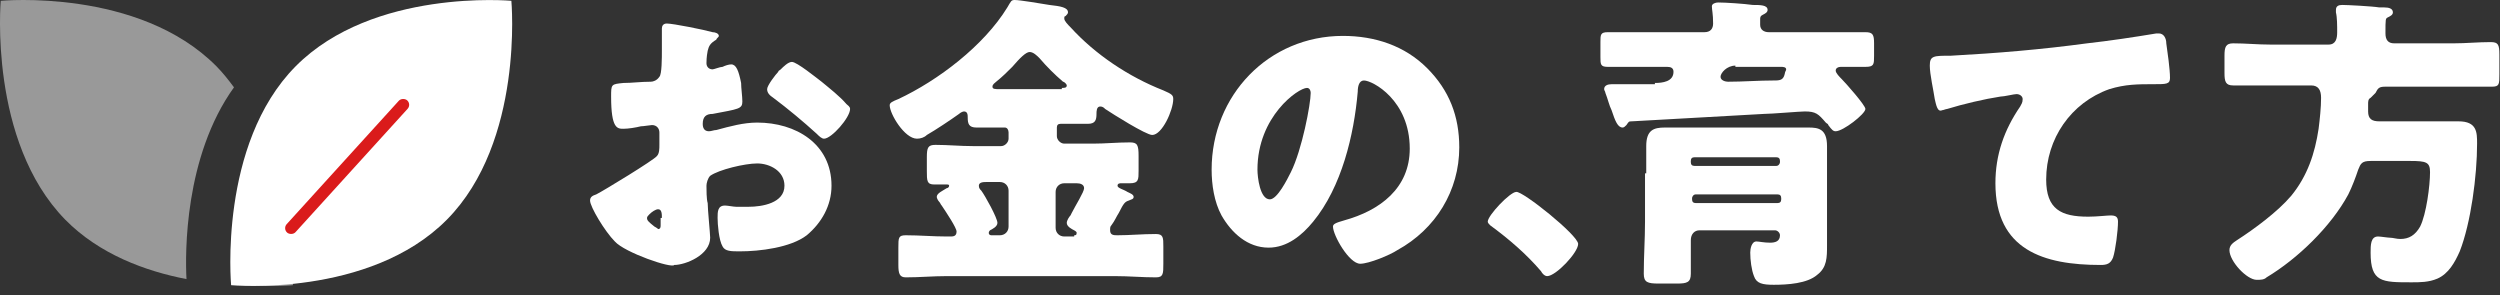
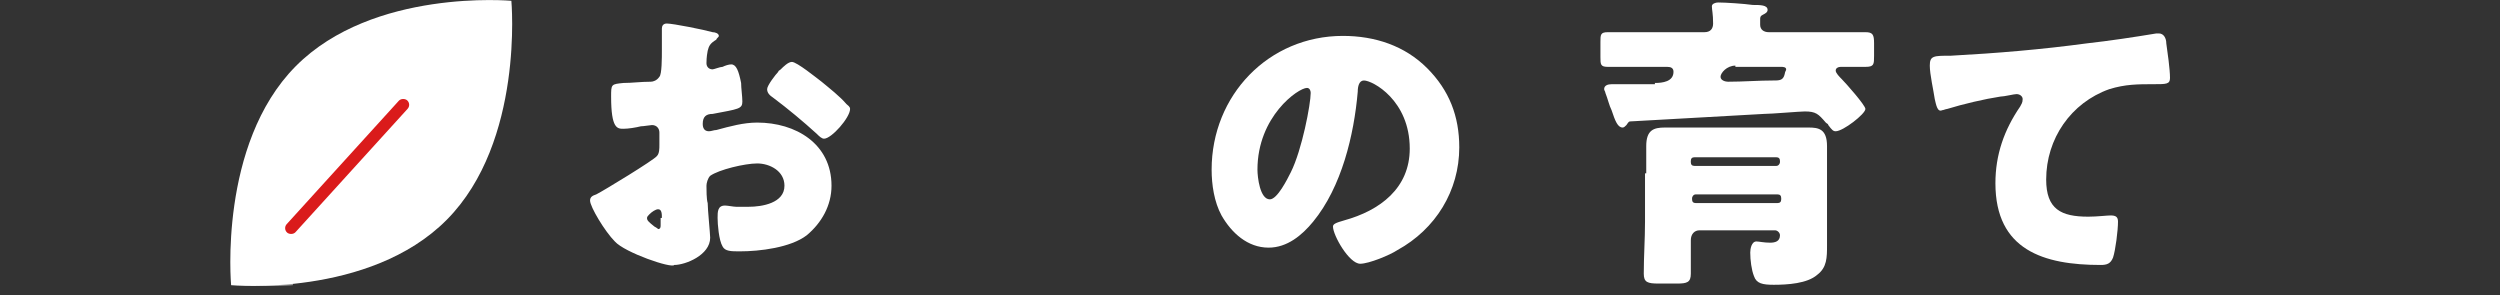
<svg xmlns="http://www.w3.org/2000/svg" width="161" height="19" viewBox="0 0 161 19" fill="none">
  <rect x="0" y="0" width="161" height="19" fill="#333333" stroke="none" />
  <path d="M14.884 18.366C14.884 18.366 23.79 19.179 28.776 14.149C33.763 9.119 32.932 0.052 32.932 0.052C32.932 0.052 24.027 -0.761 19.04 4.269C14.053 9.3 14.884 18.366 14.884 18.366Z" fill="white" />
-   <path d="M15.068 5.625C14.711 5.143 14.355 4.691 13.94 4.27C8.923 -0.791 0.048 0.053 0.048 0.053C0.048 0.053 -0.754 9.089 4.204 14.149C6.4 16.378 9.368 17.462 12.01 17.974C11.921 16.348 11.862 10.083 15.068 5.625Z" fill="white" fill-opacity="0.5" />
  <path d="M15.834 18.366C17.645 18.486 18.862 18.366 18.862 18.366C18.862 18.366 18.862 18.215 18.891 17.974C17.763 18.185 16.724 18.305 15.834 18.366Z" fill="white" fill-opacity="0.5" />
  <rect x="18.205" y="14.719" width="11.502" height="0.767" rx="0.383" transform="rotate(-47.737 18.205 14.719)" fill="#DA1B1B" />
  <g clip-path="url(#clip0)">
    <path d="M39.595 15.549C38.957 14.912 38 13.317 38 12.918C38 12.679 38.16 12.599 38.399 12.519C38.877 12.28 42.147 10.287 42.306 10.047C42.465 9.888 42.465 9.569 42.465 9.33V8.532C42.465 8.293 42.306 8.054 41.987 8.054C41.907 8.054 41.429 8.134 41.269 8.134C40.95 8.213 40.472 8.293 40.153 8.293C39.754 8.293 39.356 8.293 39.356 6.22C39.356 5.422 39.356 5.422 40.153 5.343C40.711 5.343 41.269 5.263 41.907 5.263C42.067 5.263 42.306 5.183 42.465 4.944C42.625 4.784 42.625 3.748 42.625 3.19V2.791C42.625 2.392 42.625 1.914 42.625 1.834C42.625 1.675 42.705 1.515 42.944 1.515C43.343 1.515 45.336 1.914 45.894 2.073C46.054 2.073 46.293 2.153 46.293 2.313C46.293 2.392 46.133 2.472 46.133 2.552C45.735 2.791 45.655 2.95 45.575 3.269C45.496 3.668 45.496 3.987 45.496 4.067C45.496 4.306 45.655 4.466 45.894 4.466C45.974 4.466 46.373 4.306 46.532 4.306C46.692 4.226 46.931 4.147 47.09 4.147C47.409 4.147 47.569 4.545 47.728 5.343C47.728 5.662 47.808 6.22 47.808 6.539C47.808 7.017 47.569 7.017 45.894 7.336C45.496 7.336 45.256 7.496 45.256 7.974C45.256 8.213 45.336 8.453 45.655 8.453C45.815 8.453 45.974 8.373 46.133 8.373C47.011 8.134 47.888 7.894 48.765 7.894C51.237 7.894 53.549 9.25 53.549 11.961C53.549 13.237 52.911 14.353 51.955 15.151C50.918 15.948 48.924 16.187 47.649 16.187C47.09 16.187 46.692 16.187 46.532 15.868C46.293 15.47 46.213 14.433 46.213 14.034C46.213 13.636 46.213 13.237 46.692 13.237C46.851 13.237 47.25 13.317 47.409 13.317C47.649 13.317 48.047 13.317 48.207 13.317C49.084 13.317 50.519 13.078 50.519 11.961C50.519 11.004 49.562 10.526 48.765 10.526C47.968 10.526 46.293 10.925 45.735 11.323C45.575 11.483 45.496 11.802 45.496 11.961C45.496 12.2 45.496 12.838 45.575 13.078C45.575 13.476 45.735 15.071 45.735 15.31C45.735 16.427 44.14 17.064 43.422 17.064C43.263 17.304 40.233 16.267 39.595 15.549ZM42.625 14.034C42.625 13.795 42.625 13.476 42.386 13.476C42.226 13.476 41.987 13.636 41.828 13.795C41.748 13.875 41.668 13.955 41.668 14.034C41.668 14.194 41.748 14.274 42.147 14.592C42.306 14.672 42.386 14.752 42.386 14.752C42.545 14.752 42.545 14.592 42.545 14.513V14.034H42.625ZM52.911 5.263C53.39 5.662 54.108 6.22 54.506 6.698C54.586 6.778 54.745 6.858 54.745 7.017C54.745 7.575 53.549 8.931 53.071 8.931C52.911 8.931 52.752 8.771 52.593 8.612C51.715 7.815 50.758 7.017 49.802 6.3C49.562 6.14 49.403 5.981 49.403 5.741C49.403 5.502 49.961 4.784 50.12 4.625C50.12 4.545 50.2 4.545 50.28 4.466C50.44 4.306 50.758 3.987 50.998 3.987C51.317 3.987 52.593 5.024 52.911 5.263Z" fill="white" />
-     <path d="M60.965 17.782C60.088 17.782 59.211 17.862 58.334 17.862C57.935 17.862 57.855 17.623 57.855 17.064V15.948C57.855 15.31 57.855 15.151 58.334 15.151C59.211 15.151 60.088 15.23 60.965 15.23H61.204C61.364 15.23 61.603 15.23 61.603 14.911C61.603 14.672 60.965 13.715 60.646 13.237C60.566 13.157 60.566 13.077 60.486 12.998C60.407 12.918 60.327 12.758 60.327 12.679C60.327 12.44 60.726 12.28 60.965 12.12C61.045 12.12 61.124 12.041 61.124 11.961C61.124 11.881 61.045 11.881 60.965 11.881C60.726 11.881 60.486 11.881 60.167 11.881C59.689 11.881 59.689 11.642 59.689 11.004V10.127C59.689 9.489 59.769 9.33 60.247 9.33C61.045 9.33 61.842 9.409 62.639 9.409H64.474C64.713 9.409 64.952 9.17 64.952 8.931V8.532C64.952 8.373 64.872 8.213 64.713 8.213H64.474C63.915 8.213 63.357 8.213 62.879 8.213C62.4 8.213 62.321 7.974 62.321 7.575C62.321 7.416 62.321 7.177 62.081 7.177C62.002 7.177 61.842 7.256 61.762 7.336C61.204 7.735 60.247 8.373 59.689 8.692C59.53 8.851 59.29 8.931 59.051 8.931C58.254 8.931 57.297 7.336 57.297 6.778C57.297 6.618 57.456 6.539 57.855 6.379C60.407 5.183 63.357 2.95 64.872 0.478C65.111 0.08 65.111 0 65.351 0C65.67 0 67.105 0.239 67.583 0.319C68.301 0.399 68.779 0.478 68.779 0.797C68.779 0.877 68.7 0.957 68.62 1.037C68.54 1.037 68.54 1.116 68.54 1.196C68.54 1.356 68.779 1.595 68.939 1.754C70.534 3.509 72.687 4.944 74.919 5.821C75.478 6.06 75.557 6.14 75.557 6.379C75.557 7.097 74.84 8.692 74.202 8.692C73.803 8.692 71.65 7.336 71.172 7.017C71.092 6.937 71.012 6.858 70.853 6.858C70.614 6.858 70.614 7.177 70.614 7.336C70.614 7.735 70.534 7.974 70.055 7.974C69.497 7.974 69.019 7.974 68.46 7.974H68.301C68.141 7.974 68.062 8.054 68.062 8.213V8.771C68.062 9.011 68.301 9.25 68.54 9.25H70.374C71.172 9.25 71.969 9.17 72.766 9.17C73.245 9.17 73.325 9.33 73.325 10.047V11.004C73.325 11.562 73.325 11.802 72.766 11.802C72.607 11.802 72.448 11.802 72.208 11.802C72.129 11.802 71.969 11.802 71.969 11.961C71.969 12.12 72.368 12.2 72.607 12.36C72.766 12.44 73.006 12.519 73.006 12.679C73.006 12.838 72.846 12.838 72.687 12.918C72.448 12.998 72.368 13.077 72.049 13.715C71.889 13.954 71.81 14.194 71.57 14.513C71.491 14.592 71.491 14.672 71.491 14.832C71.491 15.151 71.73 15.151 71.969 15.151C72.766 15.151 73.564 15.071 74.441 15.071C74.919 15.071 74.919 15.31 74.919 15.868V16.985C74.919 17.623 74.919 17.862 74.441 17.862C73.564 17.862 72.687 17.782 71.81 17.782H60.965ZM64.394 15.151C64.713 15.151 64.952 14.911 64.952 14.592V12.28C64.952 11.961 64.713 11.722 64.394 11.722H63.517C63.357 11.722 63.038 11.722 63.038 11.961C63.038 12.12 63.118 12.2 63.198 12.28C63.437 12.599 64.234 14.034 64.234 14.353C64.234 14.592 63.915 14.752 63.756 14.832C63.756 14.832 63.676 14.911 63.676 14.991C63.676 15.151 63.836 15.151 63.836 15.151H64.394ZM68.381 5.662C68.54 5.662 68.7 5.662 68.7 5.502C68.7 5.422 68.54 5.263 68.46 5.263C67.902 4.784 67.424 4.306 66.945 3.748C66.786 3.588 66.547 3.349 66.308 3.349C66.068 3.349 65.67 3.748 65.191 4.306C64.872 4.625 64.553 4.944 64.154 5.263C64.075 5.343 63.915 5.422 63.915 5.582C63.915 5.741 64.075 5.741 64.394 5.741H68.381V5.662ZM69.178 15.151C69.258 15.151 69.338 15.151 69.338 14.991C69.338 14.911 69.178 14.832 69.178 14.832C69.019 14.752 68.7 14.592 68.7 14.353C68.7 14.194 68.859 13.954 68.939 13.875L69.019 13.715C69.258 13.237 69.816 12.36 69.816 12.12C69.816 11.881 69.577 11.802 69.338 11.802H68.54C68.221 11.802 67.982 12.041 67.982 12.36V14.672C67.982 14.991 68.221 15.23 68.54 15.23H69.178V15.151Z" fill="white" />
    <path d="M91.904 4.386C93.339 5.821 93.977 7.496 93.977 9.489C93.977 12.28 92.462 14.752 89.99 16.108C89.512 16.427 88.156 16.985 87.598 16.985C86.88 16.985 85.844 15.151 85.844 14.592C85.844 14.433 86.003 14.353 86.561 14.194C88.874 13.556 90.788 12.121 90.788 9.569C90.788 6.459 88.395 5.183 87.837 5.183C87.518 5.183 87.439 5.582 87.439 5.901C87.199 8.692 86.402 12.041 84.568 14.274C83.85 15.151 82.894 15.948 81.697 15.948C80.342 15.948 79.305 14.991 78.667 13.875C78.189 12.998 78.029 11.881 78.029 10.924C78.029 6.14 81.697 2.312 86.482 2.312C88.555 2.312 90.469 2.95 91.904 4.386ZM80.98 10.924C80.98 11.403 81.139 12.838 81.777 12.838C82.255 12.838 82.894 11.562 83.133 11.084C83.85 9.649 84.409 6.698 84.409 5.981C84.409 5.821 84.329 5.662 84.169 5.662C83.611 5.662 80.98 7.496 80.98 10.924Z" fill="white" />
-     <path d="M101.633 15.709C101.633 16.267 100.197 17.782 99.639 17.782C99.48 17.782 99.32 17.622 99.24 17.463C98.284 16.347 97.167 15.39 95.971 14.512C95.891 14.433 95.811 14.353 95.811 14.273C95.811 13.875 97.247 12.36 97.645 12.36C98.044 12.28 101.633 15.15 101.633 15.709Z" fill="white" />
    <path d="M106.576 5.343C107.055 5.343 107.773 5.263 107.773 4.625C107.773 4.386 107.613 4.306 107.374 4.306H105.939C105.141 4.306 104.344 4.306 103.546 4.306C103.068 4.306 103.068 4.147 103.068 3.668V2.711C103.068 2.233 103.068 2.073 103.546 2.073C104.344 2.073 105.141 2.073 105.939 2.073H109.766C110.165 2.073 110.324 1.834 110.324 1.515C110.324 0.877 110.245 0.638 110.245 0.399C110.245 0.239 110.484 0.16 110.643 0.16C111.122 0.16 112.318 0.239 112.876 0.319C113.354 0.319 113.833 0.319 113.833 0.638C113.833 0.798 113.673 0.877 113.514 0.957C113.354 1.037 113.354 1.117 113.354 1.276V1.595C113.354 1.914 113.594 2.073 113.913 2.073H117.74C118.537 2.073 119.335 2.073 120.132 2.073C120.611 2.073 120.69 2.233 120.69 2.791V3.588C120.69 4.147 120.69 4.306 120.132 4.306C119.574 4.306 119.096 4.306 118.537 4.306C118.378 4.306 118.219 4.386 118.219 4.545C118.219 4.705 118.458 4.944 118.617 5.104C118.856 5.343 120.132 6.778 120.132 7.017C120.132 7.336 118.697 8.453 118.219 8.453C118.059 8.453 117.979 8.373 117.74 8.054C117.74 7.974 117.66 7.974 117.581 7.894C117.102 7.336 116.943 7.177 116.225 7.177C115.906 7.177 114.072 7.336 113.594 7.336C110.723 7.496 107.932 7.655 105.061 7.815C104.902 7.815 104.902 7.815 104.742 8.054C104.663 8.134 104.583 8.213 104.503 8.213C104.184 8.213 104.025 7.815 103.786 7.097C103.626 6.778 103.546 6.379 103.387 5.981C103.387 5.901 103.307 5.821 103.307 5.741C103.307 5.502 103.546 5.423 103.786 5.423C103.945 5.423 104.104 5.423 104.264 5.423H106.576V5.343ZM106.018 11.164C106.018 10.526 106.018 9.968 106.018 9.41C106.018 8.373 106.497 8.213 107.214 8.213C107.932 8.213 108.57 8.213 109.288 8.213H114.391C115.109 8.213 115.826 8.213 116.464 8.213C117.102 8.213 117.66 8.293 117.66 9.41C117.66 9.968 117.66 10.526 117.66 11.164V13.476C117.66 14.274 117.66 14.991 117.66 15.789C117.66 16.586 117.66 17.224 117.022 17.703C116.385 18.261 115.109 18.34 114.232 18.34C113.514 18.34 113.115 18.261 112.956 17.782C112.796 17.384 112.716 16.746 112.716 16.267C112.716 16.028 112.796 15.55 113.115 15.55C113.275 15.55 113.594 15.629 113.992 15.629C114.311 15.629 114.63 15.55 114.63 15.151C114.63 14.991 114.471 14.832 114.311 14.832H109.447C109.128 14.832 108.889 15.071 108.889 15.47C108.889 16.188 108.889 16.905 108.889 17.623C108.889 18.181 108.65 18.261 108.012 18.261H106.816C106.098 18.261 105.859 18.181 105.859 17.623C105.859 16.506 105.939 15.39 105.939 14.274V11.164H106.018ZM114.391 10.685C114.55 10.685 114.63 10.526 114.63 10.446V10.366C114.63 10.207 114.55 10.127 114.391 10.127H109.128C108.969 10.127 108.889 10.207 108.889 10.366V10.446C108.889 10.606 108.969 10.685 109.128 10.685H114.391ZM109.208 12.519C109.048 12.519 108.969 12.679 108.969 12.759V12.838C108.969 12.998 109.048 13.078 109.208 13.078H114.471C114.63 13.078 114.71 12.998 114.71 12.838V12.759C114.71 12.599 114.63 12.519 114.471 12.519H109.208ZM111.76 4.226C111.201 4.226 110.803 4.705 110.803 4.944C110.803 5.183 111.122 5.263 111.281 5.263C112.238 5.263 113.275 5.183 114.232 5.183H114.311C114.71 5.183 114.869 5.104 114.949 4.705C114.949 4.625 115.029 4.545 115.029 4.466C115.029 4.306 114.79 4.306 114.71 4.306H111.76V4.226Z" fill="white" />
    <path d="M124.598 6.379C124.518 5.821 124.279 4.784 124.279 4.226C124.279 3.588 124.518 3.588 125.634 3.588C128.585 3.429 131.455 3.189 134.406 2.791C135.841 2.631 137.436 2.392 138.871 2.153C138.951 2.153 139.031 2.153 139.031 2.153C139.35 2.153 139.509 2.472 139.509 2.791C139.589 3.349 139.748 4.465 139.748 5.023C139.748 5.422 139.509 5.422 138.712 5.422C137.675 5.422 136.878 5.422 135.841 5.741C133.369 6.618 131.774 8.931 131.774 11.562C131.774 13.476 132.731 13.954 134.486 13.954C135.044 13.954 135.682 13.875 135.921 13.875C136.24 13.875 136.399 13.954 136.399 14.273C136.399 14.832 136.24 16.107 136.08 16.586C135.921 16.985 135.682 17.064 135.283 17.064C131.615 17.064 128.505 16.107 128.505 11.801C128.505 9.967 129.063 8.373 130.1 6.858C130.18 6.698 130.259 6.618 130.259 6.379C130.259 6.22 130.1 6.06 129.861 6.06C129.701 6.06 129.063 6.22 128.824 6.22C127.787 6.379 126.432 6.698 125.395 7.017C125.315 7.017 125.156 7.097 125.076 7.097C124.757 7.256 124.678 6.698 124.598 6.379Z" fill="white" />
-     <path d="M152.507 7.177C152.507 7.655 152.746 7.814 153.225 7.814H156.733C157.292 7.814 157.77 7.814 158.328 7.814C159.524 7.814 159.524 8.532 159.524 9.25C159.524 11.323 159.126 14.353 158.408 16.187C158.089 16.905 157.69 17.622 156.973 17.941C156.414 18.181 155.856 18.181 155.298 18.181C153.384 18.181 152.667 18.181 152.667 16.267C152.667 15.789 152.667 15.23 153.145 15.23C153.305 15.23 153.783 15.31 153.943 15.31C154.102 15.31 154.341 15.39 154.58 15.39C155.139 15.39 155.537 15.15 155.856 14.592C156.255 13.795 156.494 11.961 156.494 11.084C156.494 10.446 156.255 10.366 155.218 10.366H152.667C152.108 10.366 152.029 10.526 151.869 10.924C151.71 11.403 151.471 12.041 151.231 12.519C150.115 14.592 147.962 16.666 145.968 17.862C145.809 18.021 145.57 18.021 145.331 18.021C144.693 18.021 143.576 16.825 143.576 16.107C143.576 15.789 143.816 15.629 144.055 15.47C145.171 14.752 146.686 13.636 147.563 12.599C148.6 11.323 149.078 9.888 149.318 8.293C149.397 7.655 149.477 6.937 149.477 6.299C149.477 5.821 149.318 5.502 148.839 5.502H146.208C145.41 5.502 144.613 5.502 143.816 5.502C143.337 5.502 143.257 5.263 143.257 4.705V3.588C143.257 3.03 143.337 2.791 143.816 2.791C144.613 2.791 145.41 2.871 146.208 2.871H149.956C150.434 2.871 150.514 2.472 150.514 2.073C150.514 1.674 150.514 1.116 150.434 0.797C150.434 0.718 150.434 0.718 150.434 0.638C150.434 0.399 150.593 0.319 150.833 0.319C151.152 0.319 152.746 0.399 153.225 0.478C153.384 0.478 153.384 0.478 153.544 0.478C153.863 0.478 154.102 0.558 154.102 0.797C154.102 0.957 153.943 1.037 153.783 1.116C153.624 1.196 153.624 1.196 153.624 2.153C153.624 2.552 153.783 2.791 154.182 2.791H158.009C158.807 2.791 159.604 2.711 160.401 2.711C160.88 2.711 160.96 2.871 160.96 3.508V4.784C160.96 5.422 160.96 5.582 160.481 5.582C159.684 5.582 158.886 5.582 158.089 5.582H153.624C153.225 5.582 153.145 5.661 152.986 5.98C152.906 6.06 152.826 6.14 152.667 6.299C152.507 6.379 152.507 6.539 152.507 6.698V7.177Z" fill="white" />
  </g>
  <defs>
    <clipPath id="clip0">
      <rect width="122.959" height="18.42" fill="white" transform="translate(38)" />
    </clipPath>
  </defs>
</svg>